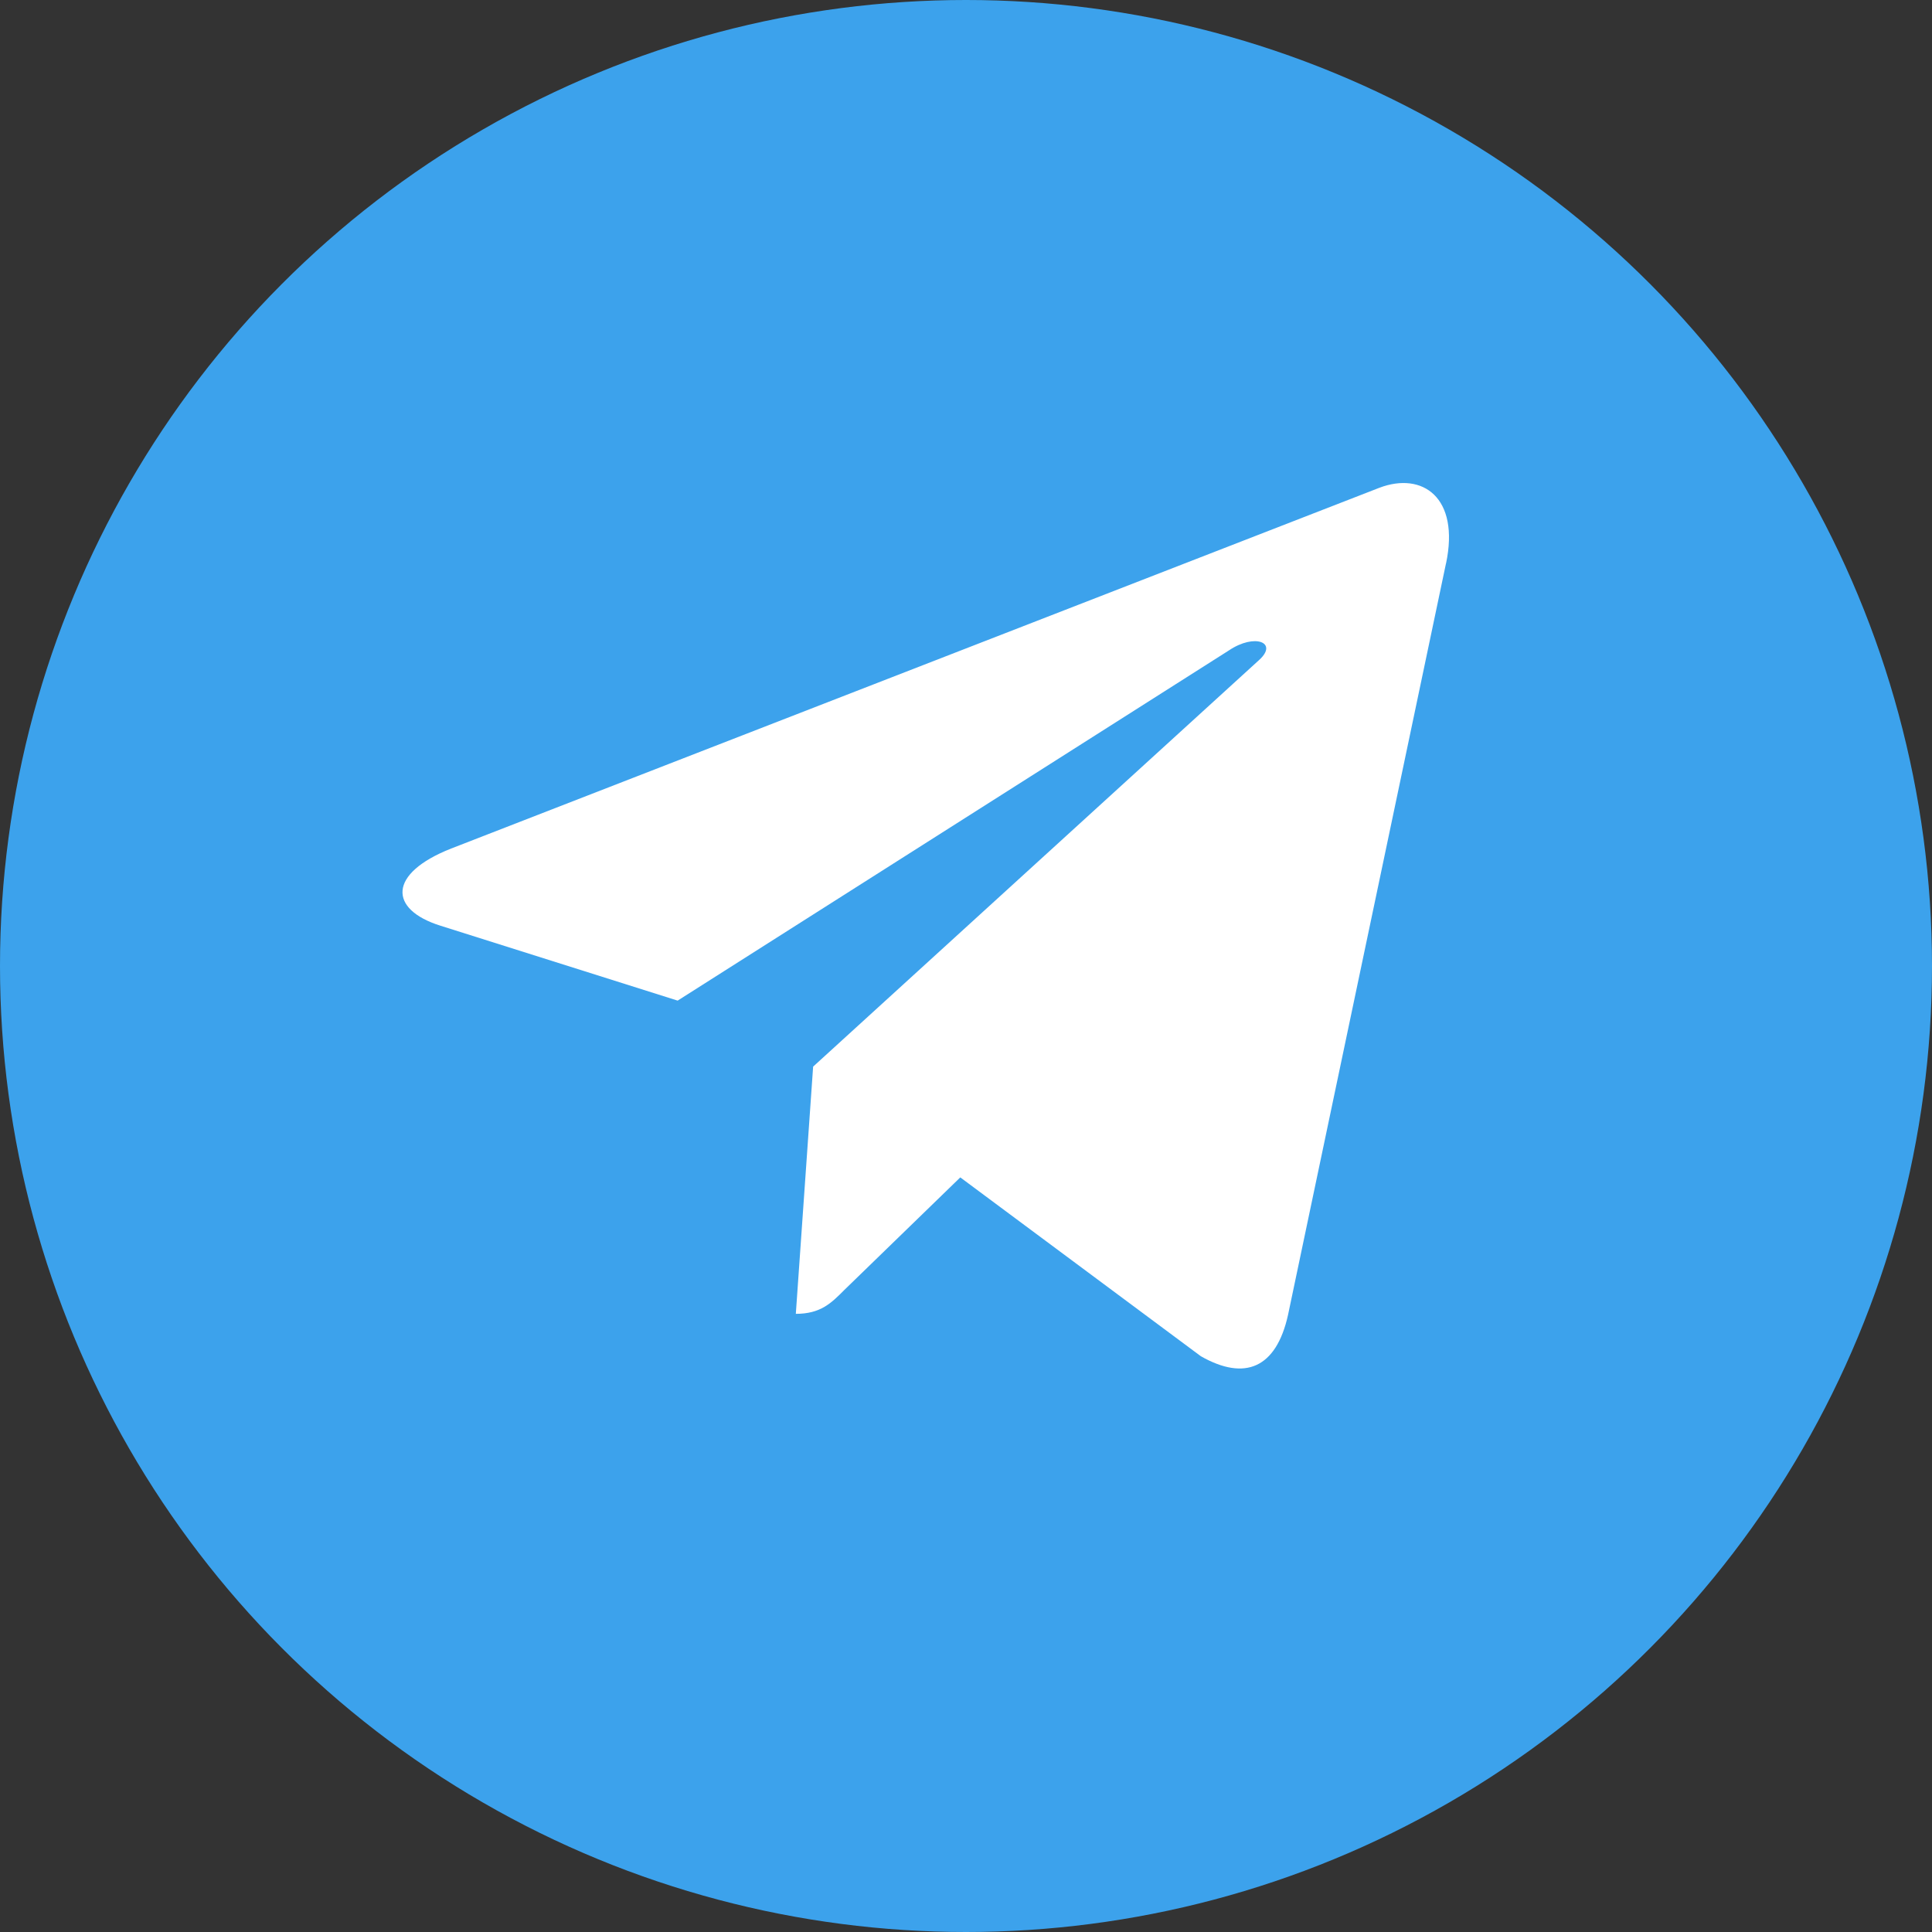
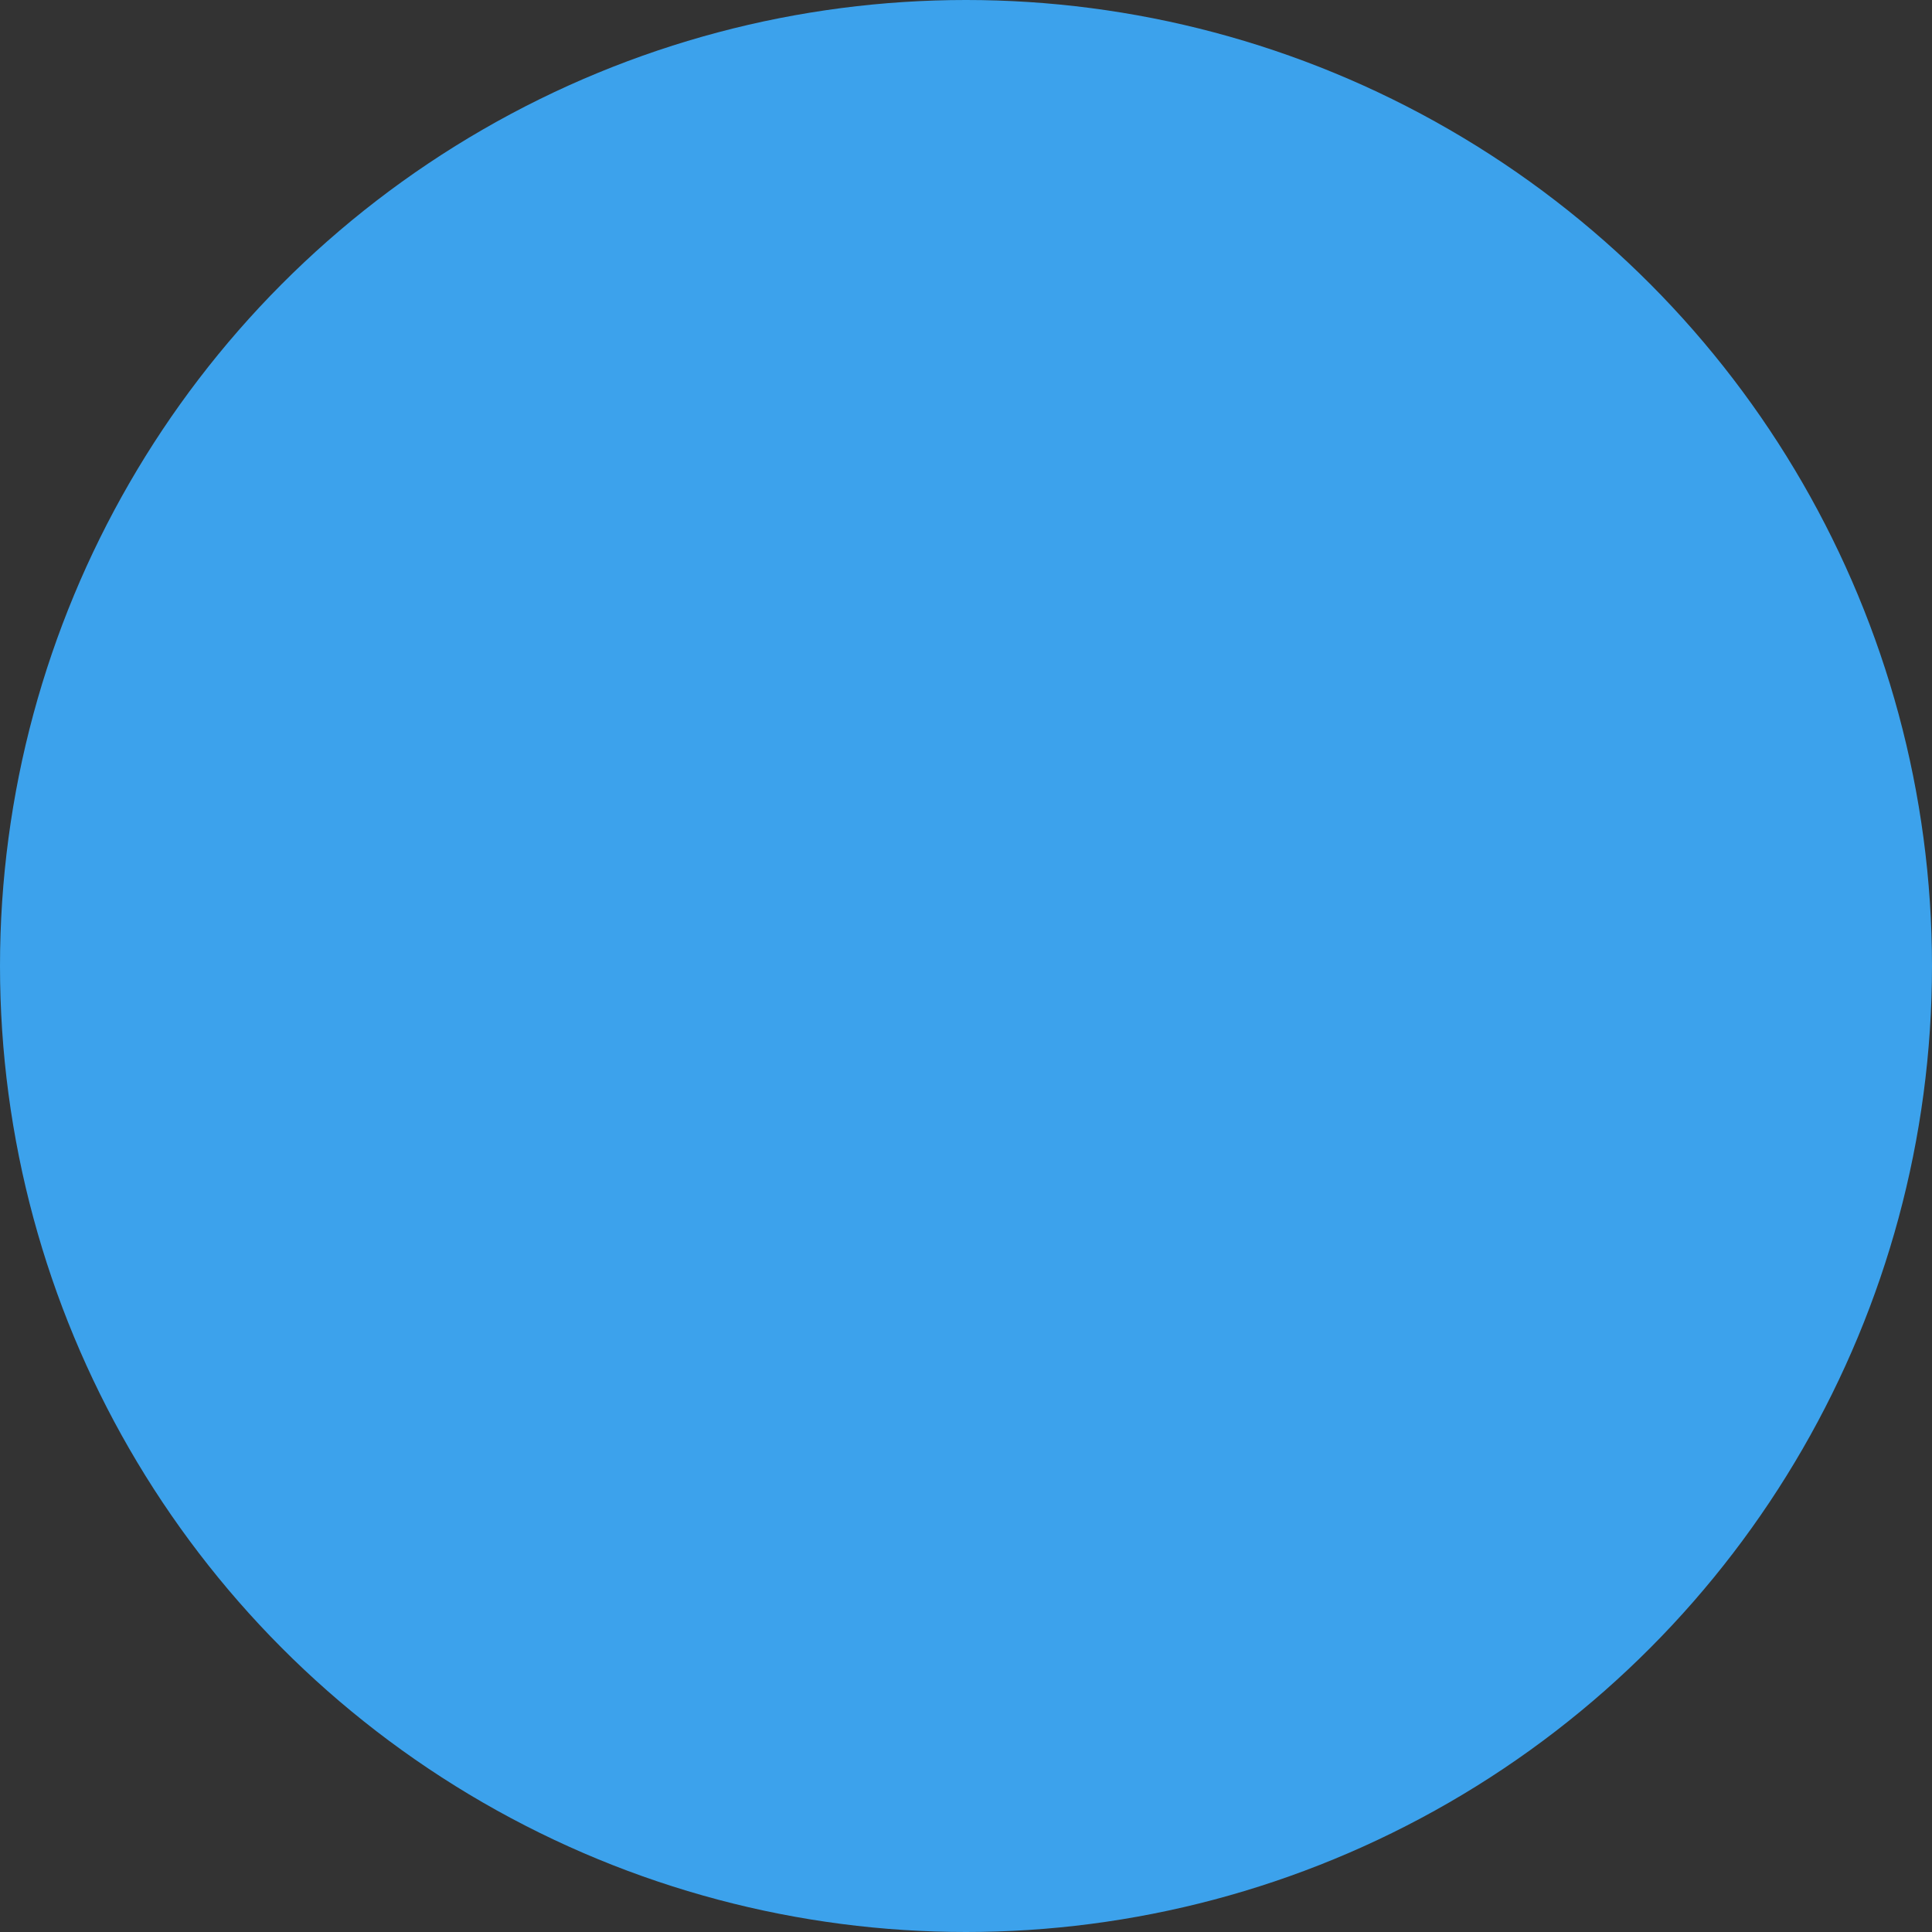
<svg xmlns="http://www.w3.org/2000/svg" width="24" height="24" viewBox="0 0 24 24" fill="none">
  <rect x="0" y="0" width="24" height="24" fill="#333333" stroke="none" />
  <circle cx="12" cy="12" r="12" fill="#3CA2EC" />
-   <path d="M10.101 13.25L9.886 16.321C10.194 16.321 10.327 16.187 10.487 16.026L11.929 14.626L14.918 16.848C15.466 17.159 15.853 16.995 16 16.336L17.962 7.002L17.963 7.001C18.137 6.178 17.67 5.857 17.136 6.059L5.604 10.541C4.816 10.852 4.828 11.297 5.47 11.499L8.418 12.43L15.267 8.079C15.589 7.863 15.882 7.982 15.641 8.199L10.101 13.25Z" fill="white" />
</svg>